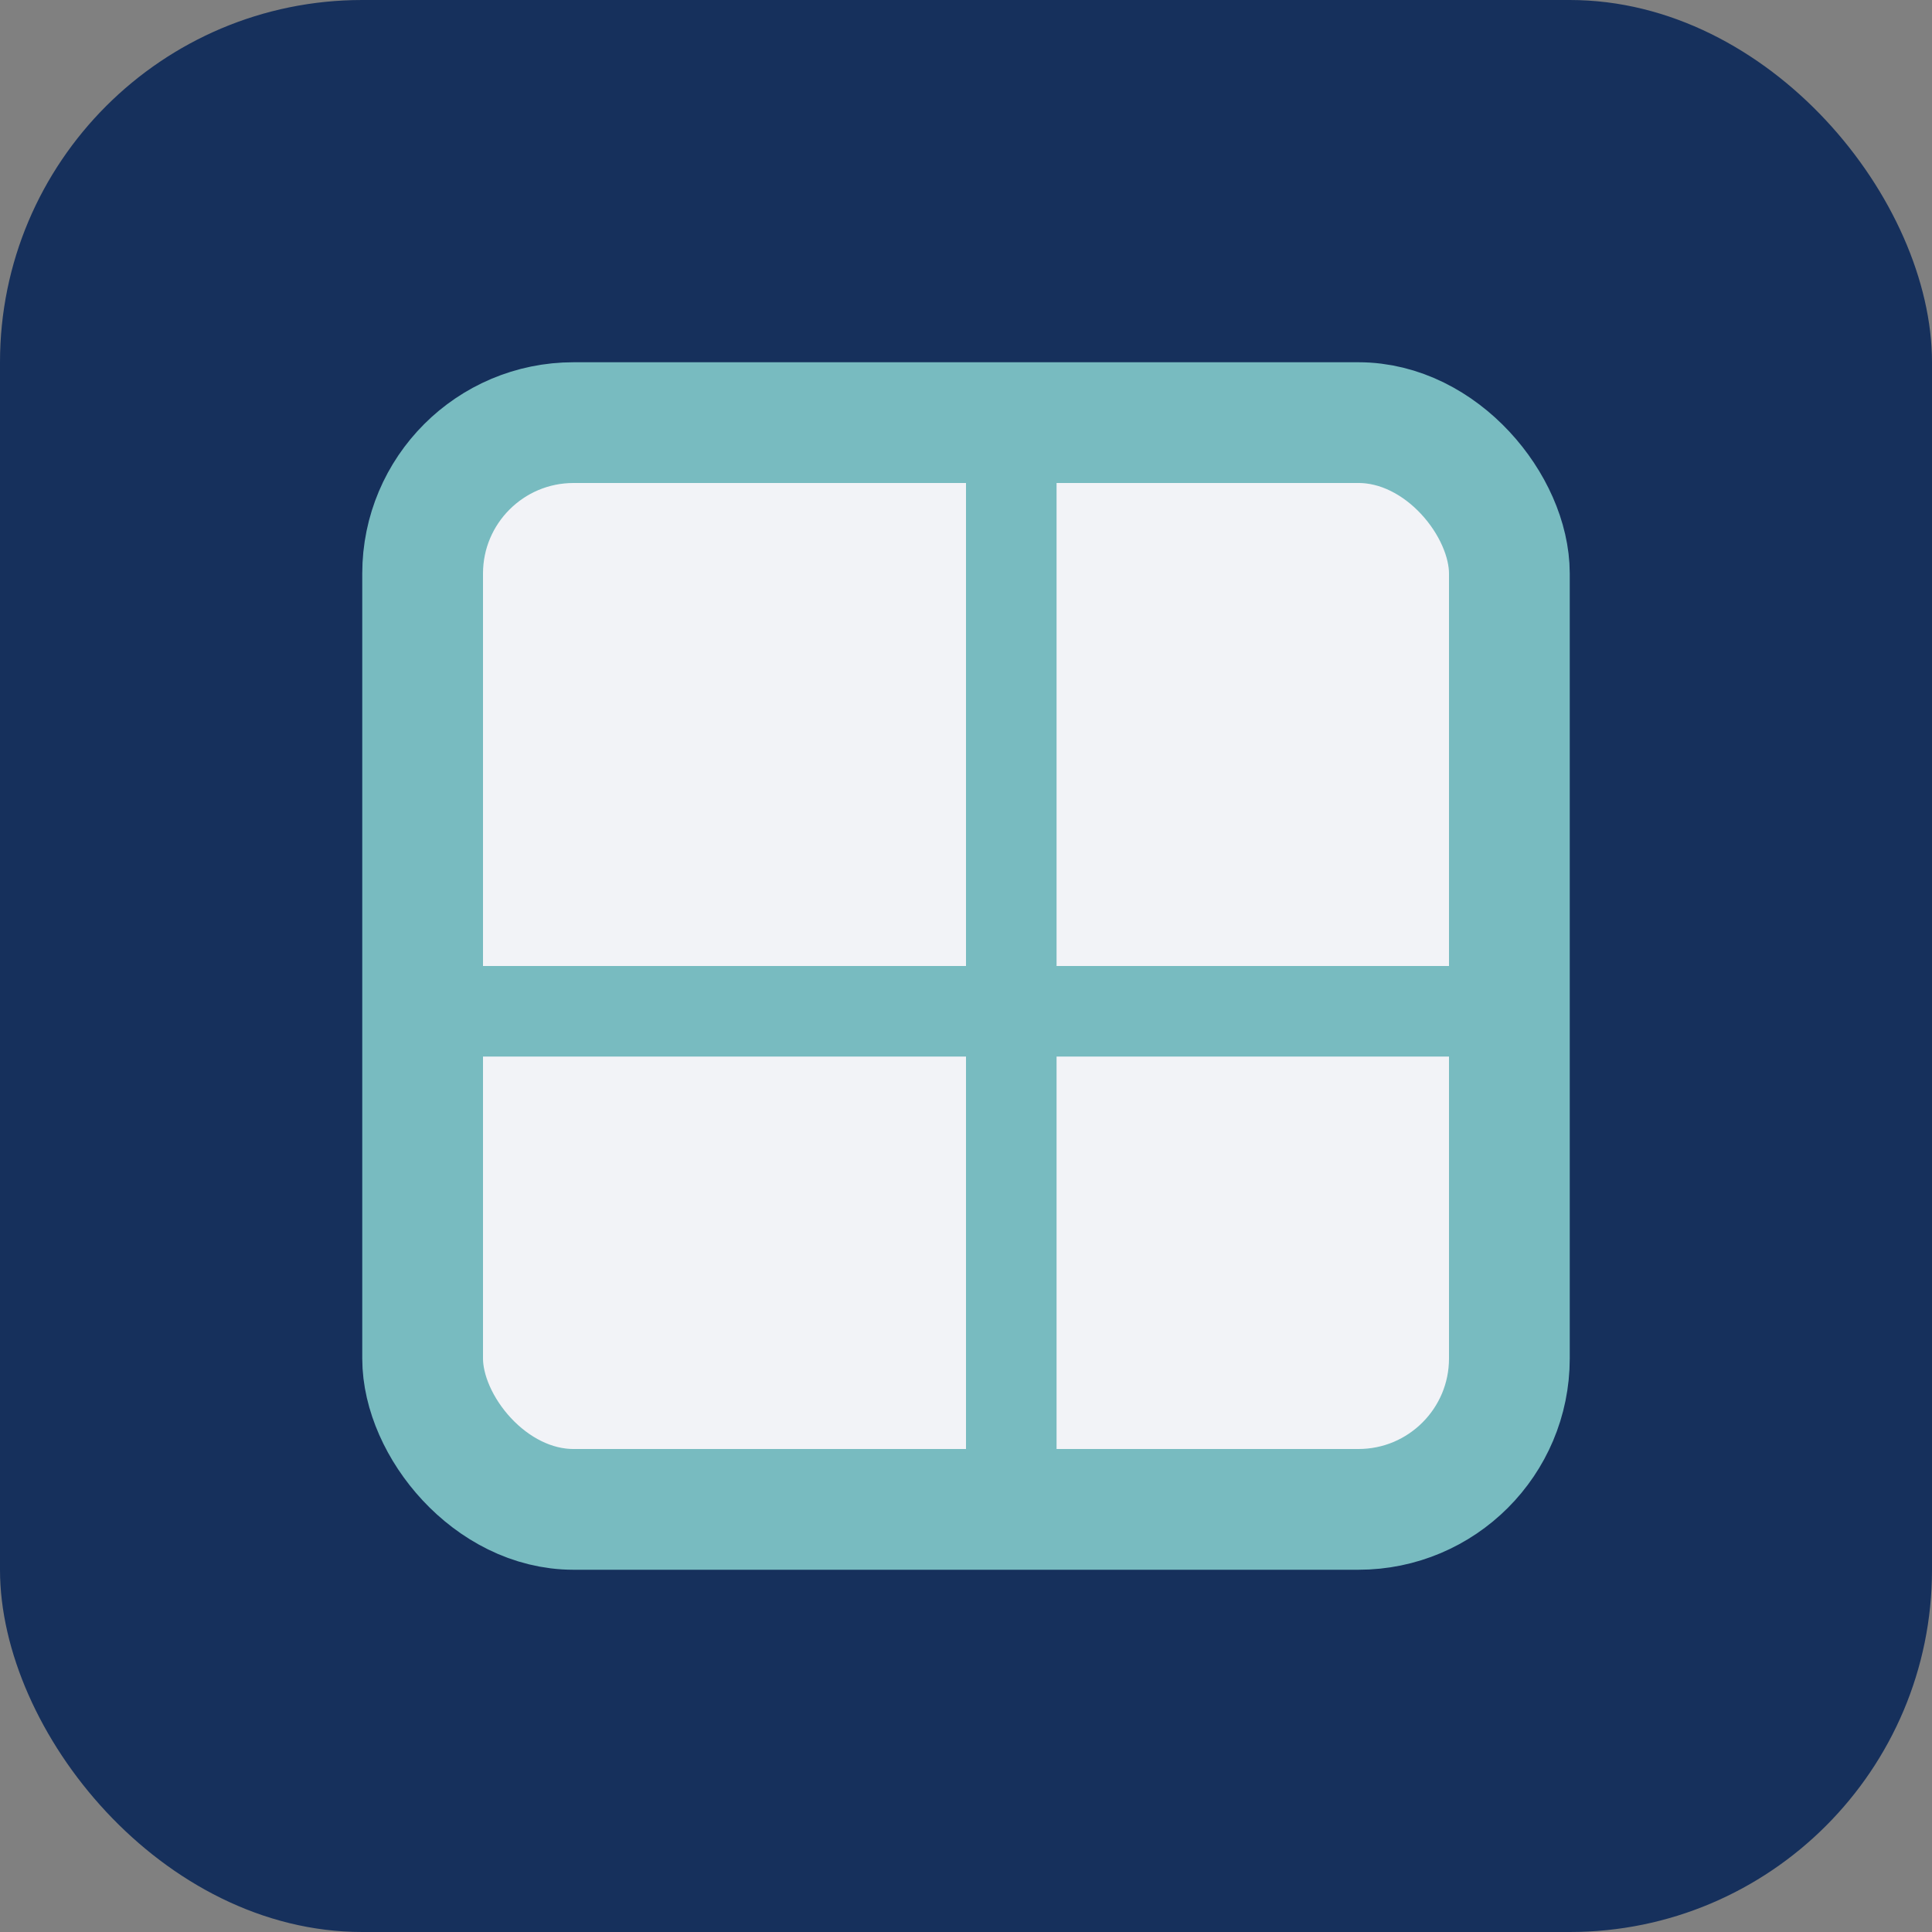
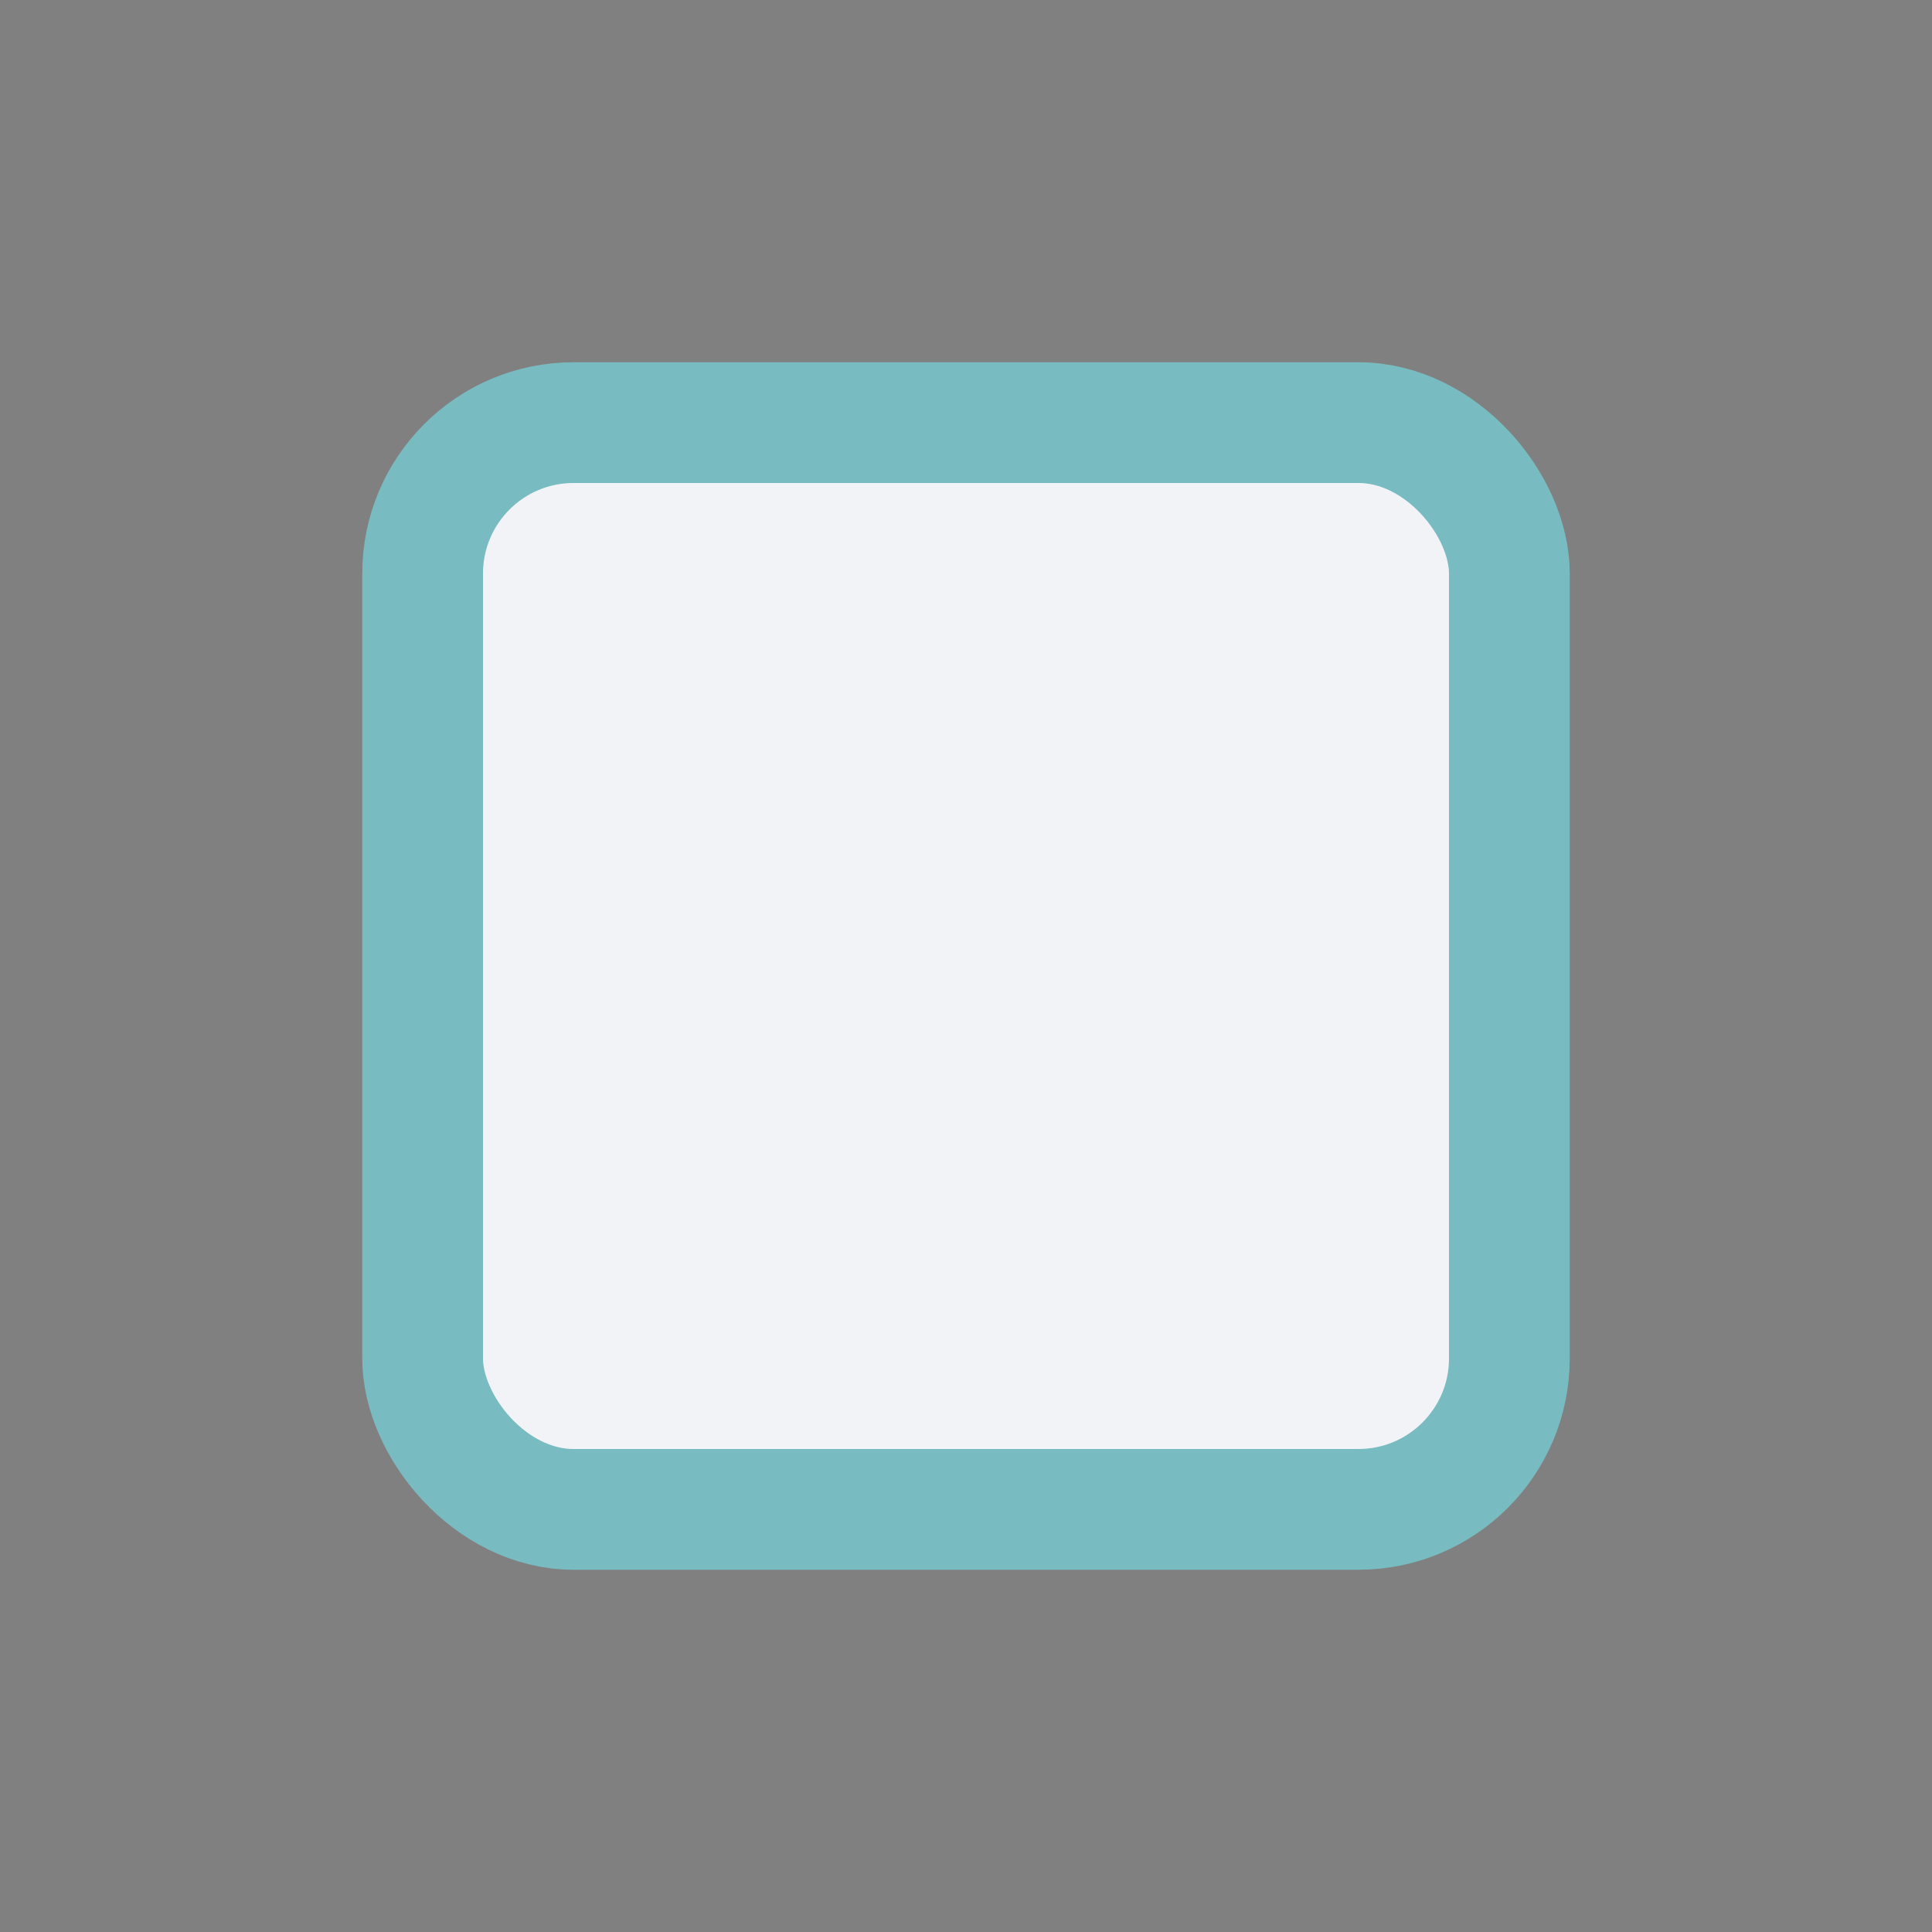
<svg xmlns="http://www.w3.org/2000/svg" width="32" height="32" viewBox="0 0 32 32">
  <rect x="0" y="0" width="32" height="32" fill="#808080" stroke="none" />
-   <rect width="32" height="32" rx="6" fill="#16305C" />
  <rect x="7" y="7" width="18" height="18" rx="2.5" fill="#F2F3F7" stroke="#78BBC0" stroke-width="2" />
-   <rect x="16" y="7" width="1.5" height="18" fill="#78BBC0" />
-   <rect x="7" y="16" width="18" height="1.5" fill="#78BBC0" />
</svg>